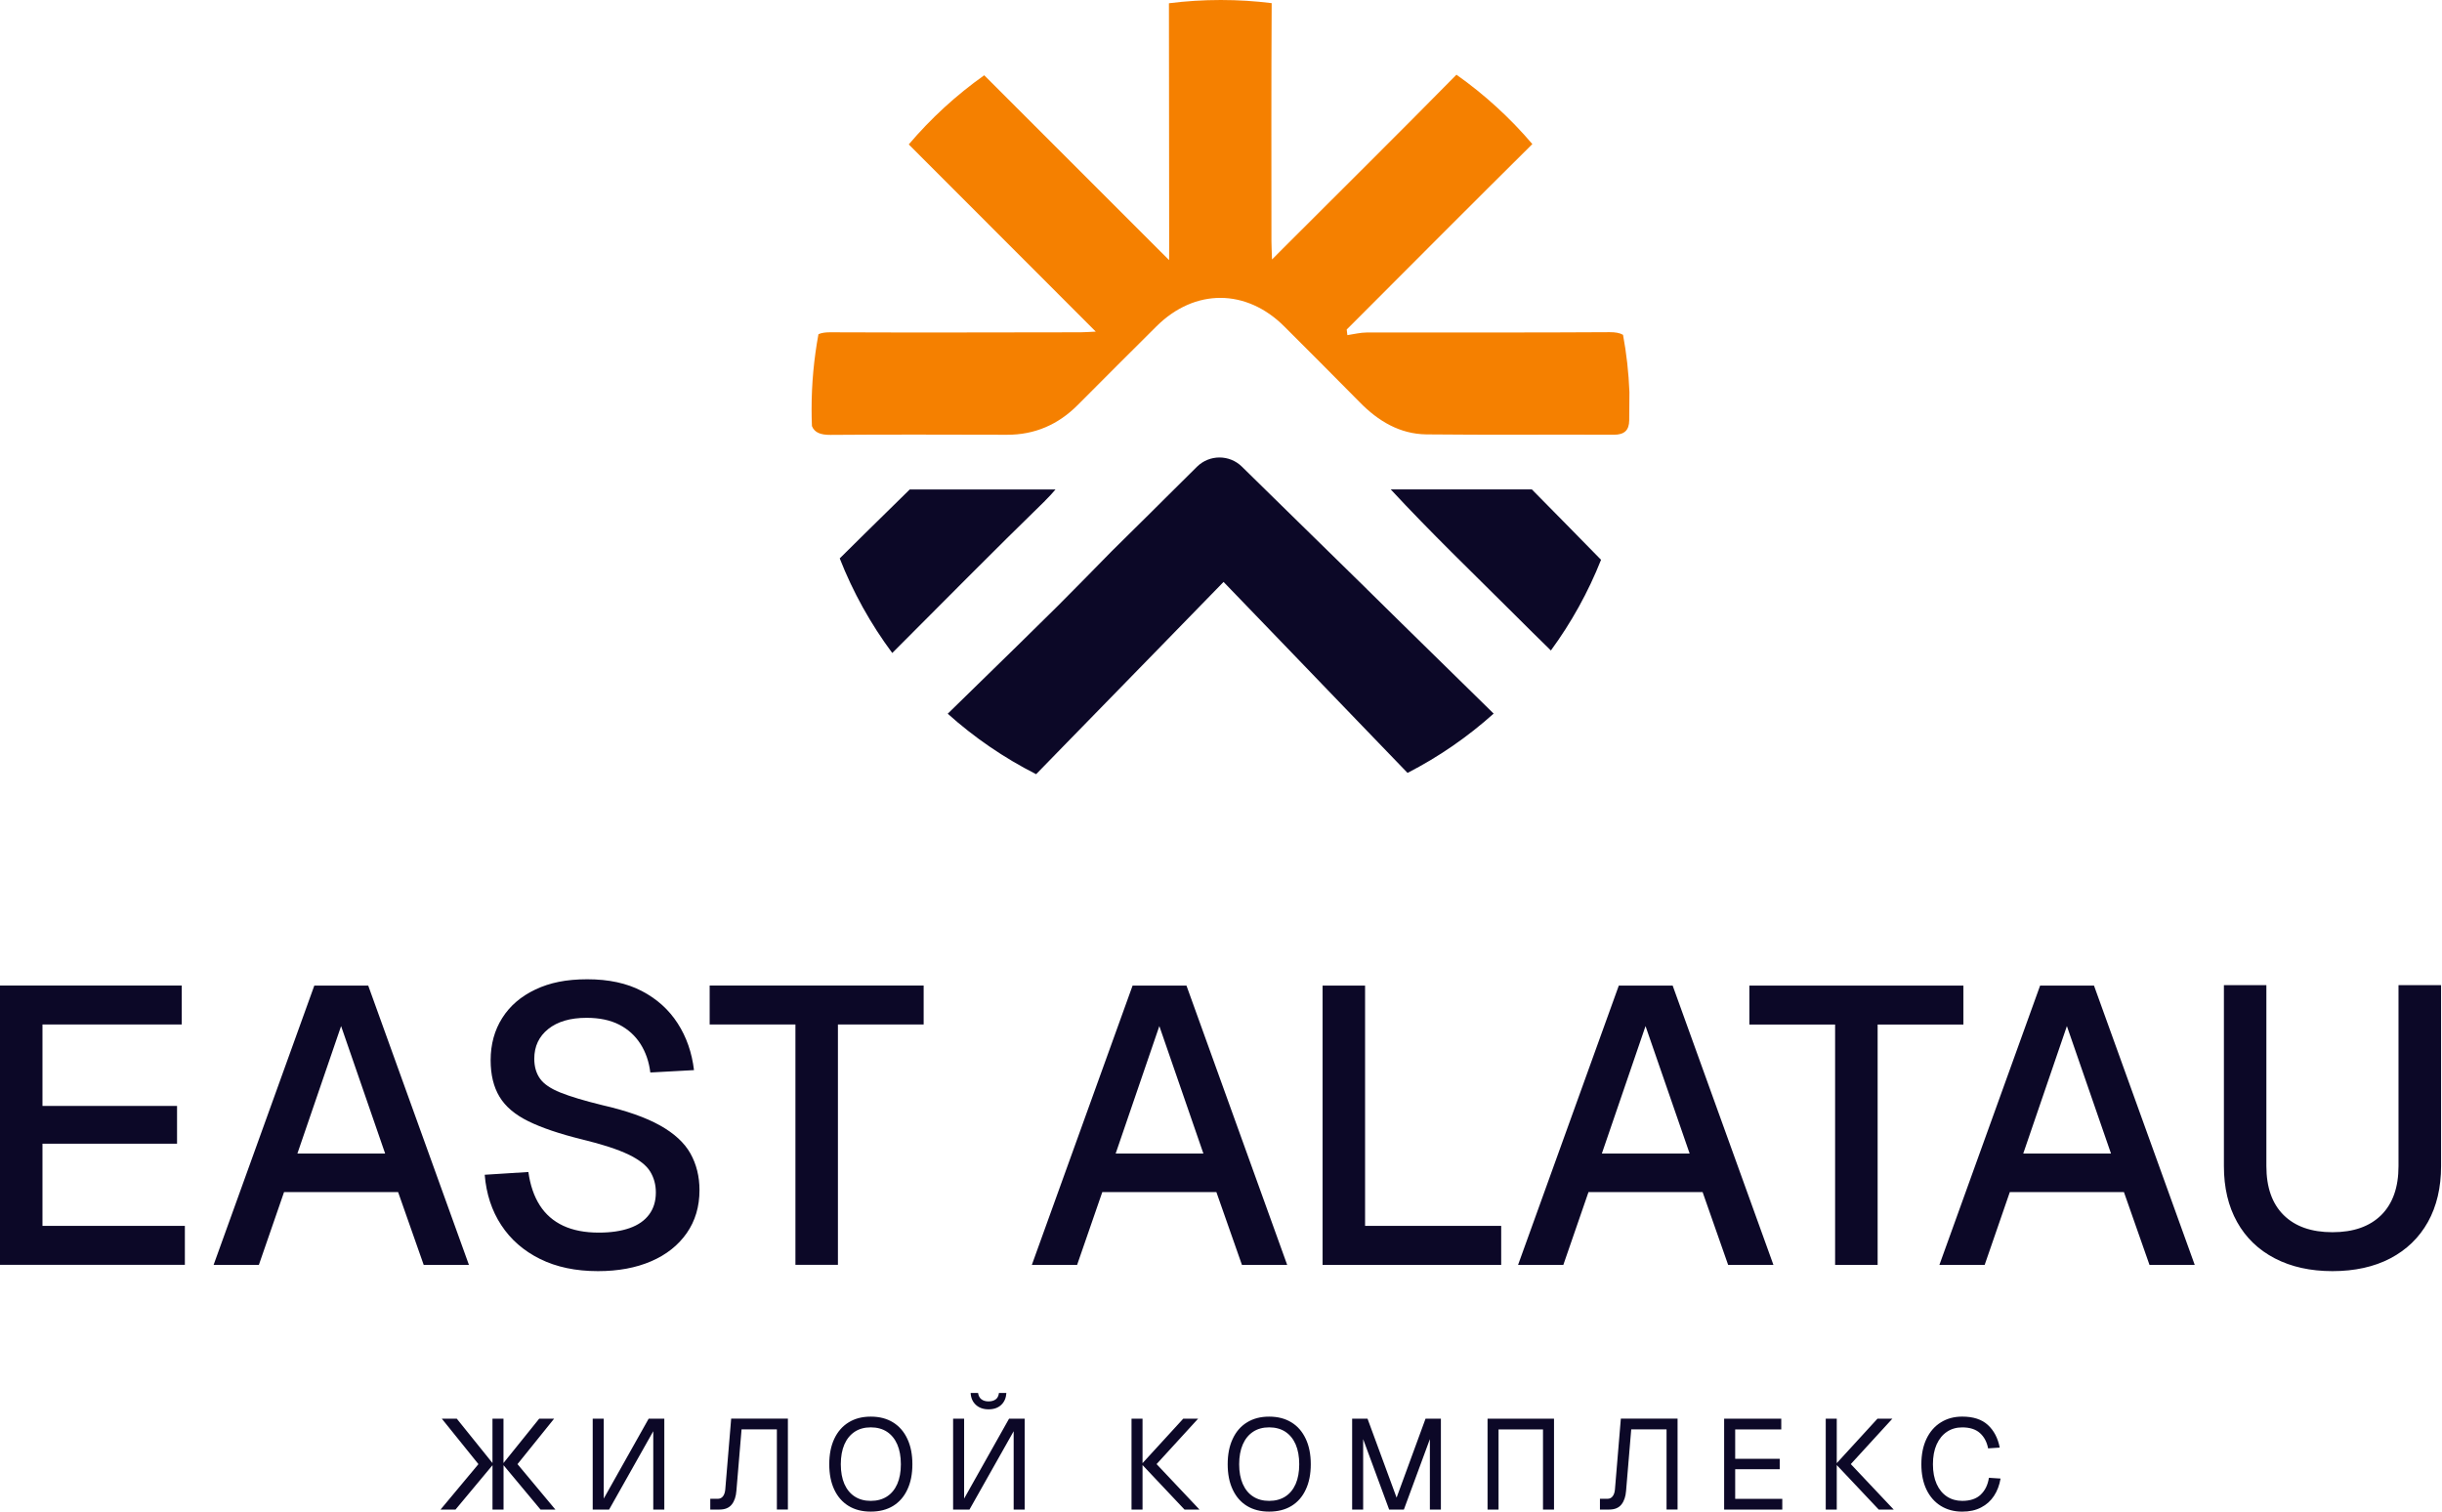
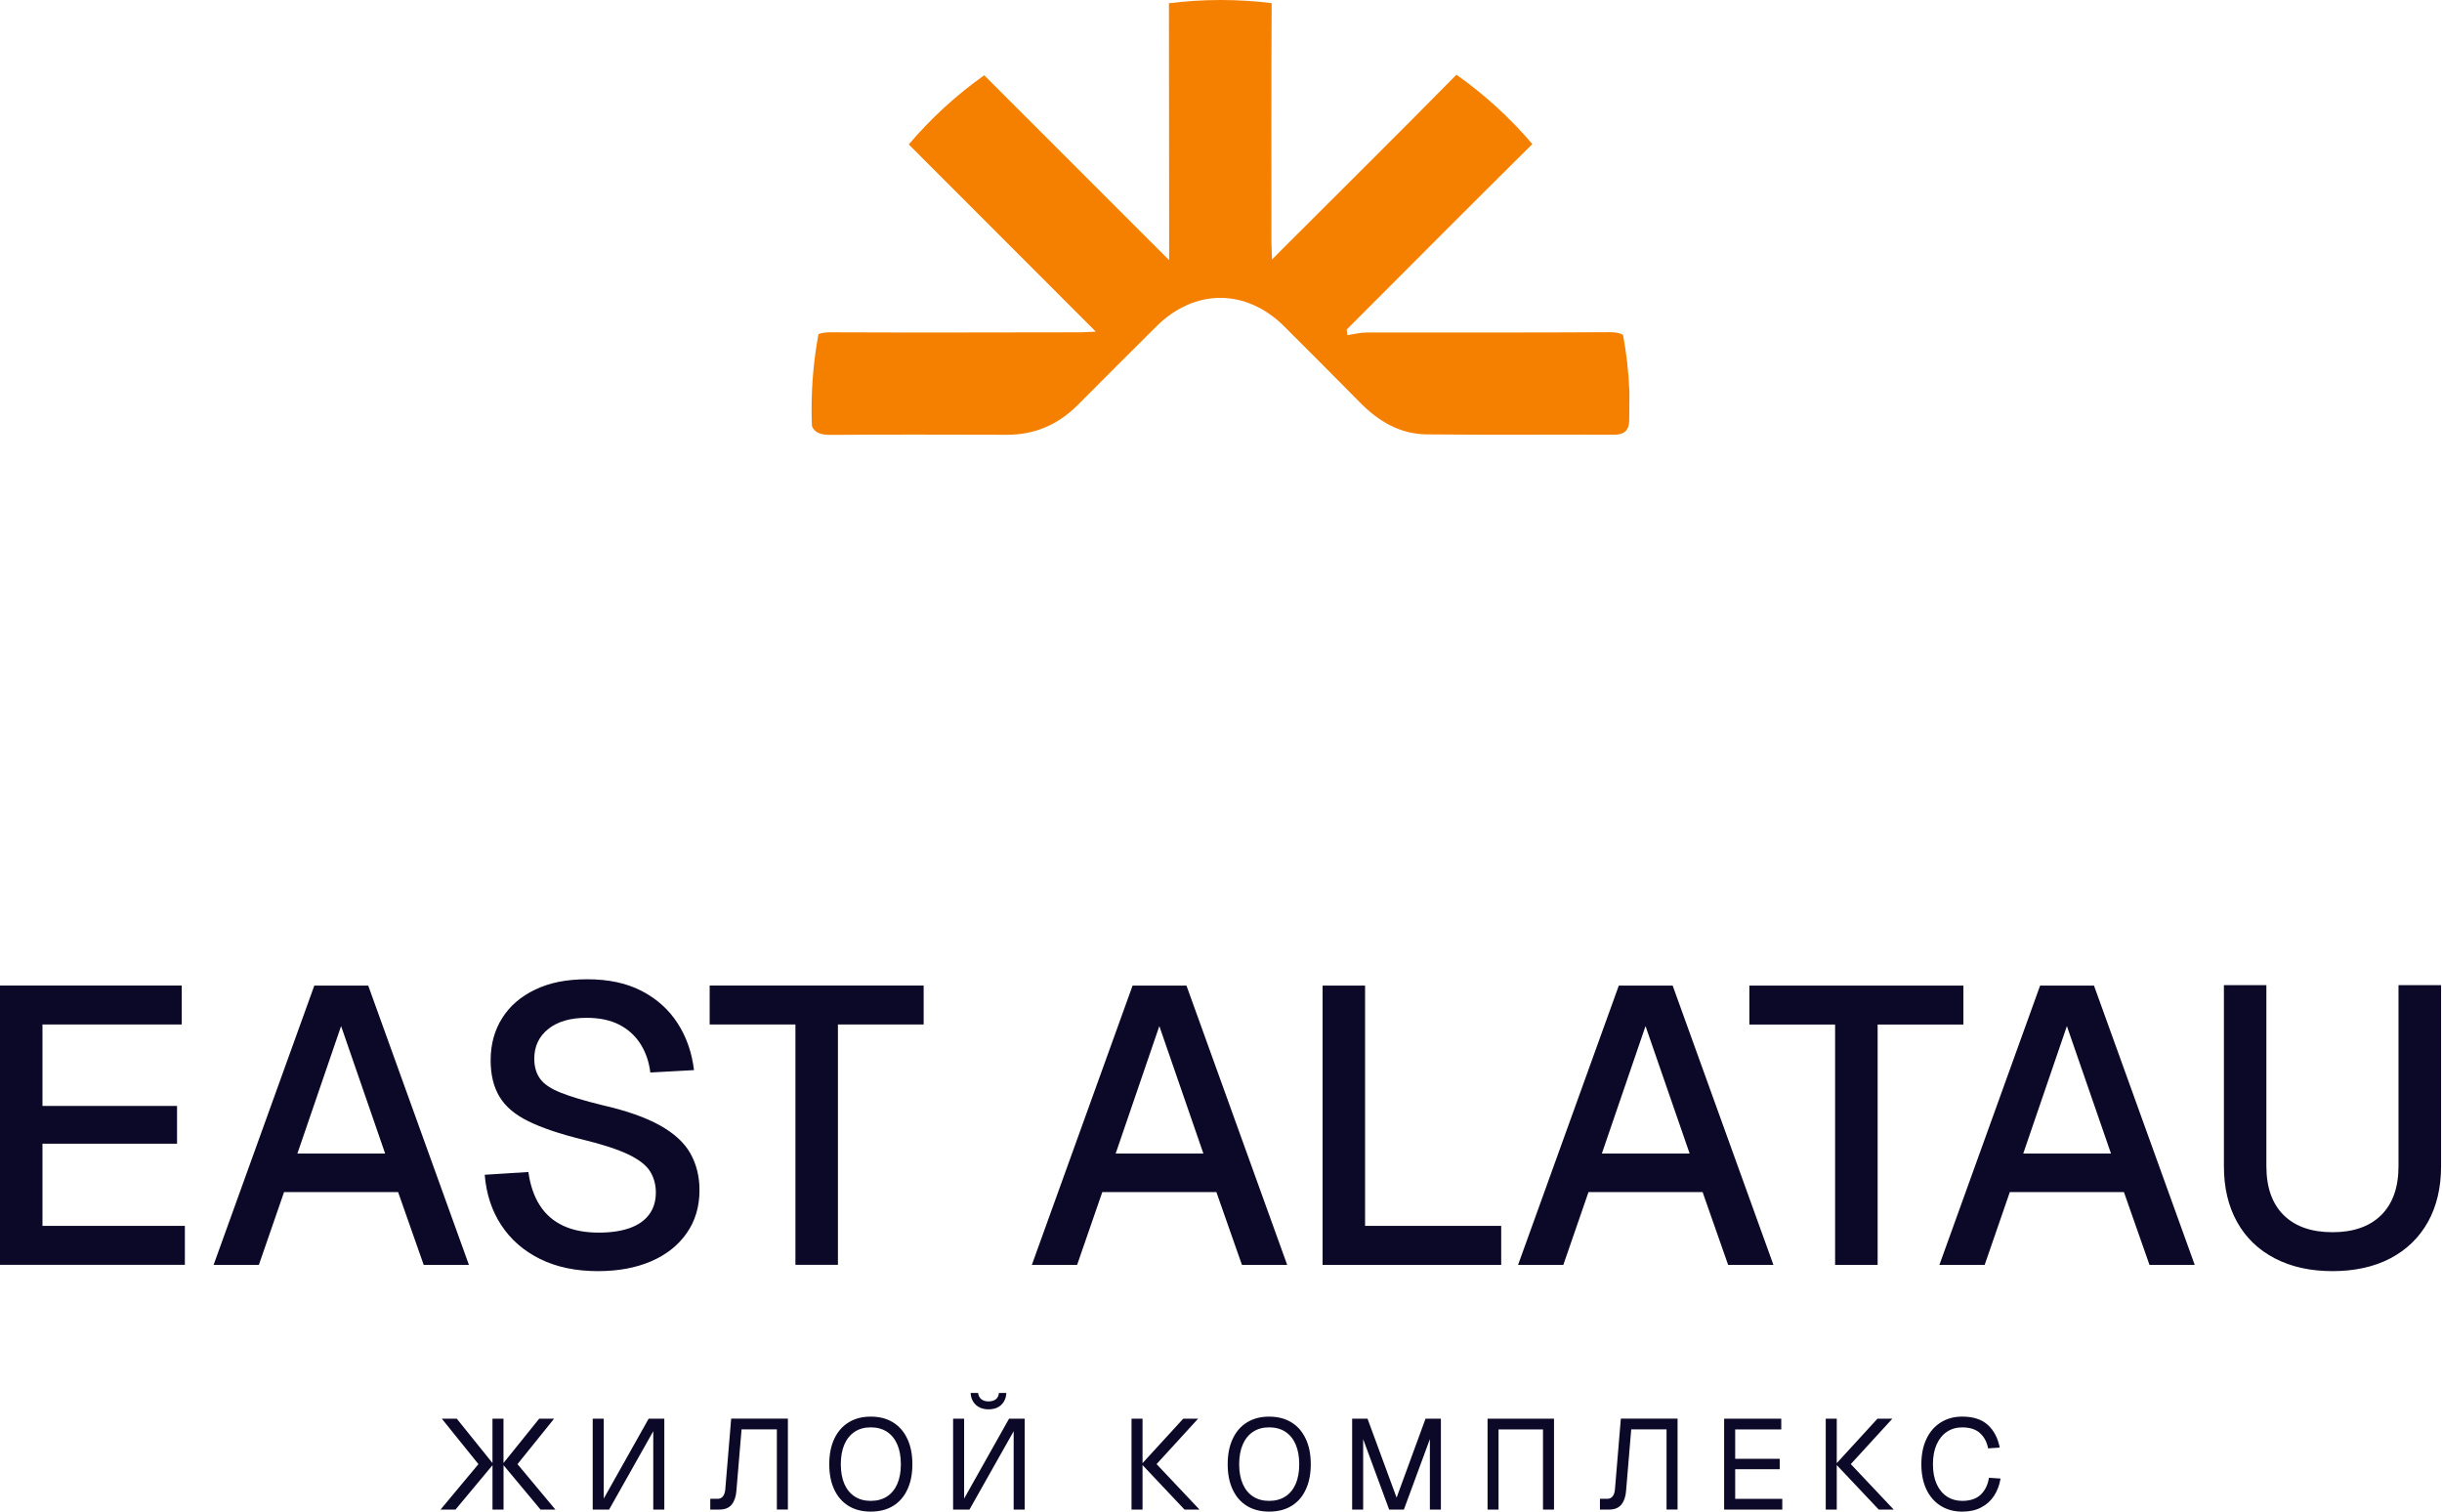
<svg xmlns="http://www.w3.org/2000/svg" width="84" height="52" viewBox="0 0 84 52" fill="none">
  <path d="M1.461 39.343H6.09V38.044H1.461V35.243H6.251V33.903H0V43.51H6.359V42.17H1.461V39.342V39.343ZM12.666 33.904H10.812L7.348 43.511H8.905L9.771 41.007H13.694L14.574 43.511H16.13L12.666 33.904ZM10.23 39.681L11.733 35.297L13.248 39.681H10.23ZM22.701 38.714C22.208 38.438 21.548 38.207 20.718 38.017C20.095 37.864 19.614 37.72 19.277 37.584C18.939 37.448 18.704 37.289 18.574 37.103C18.444 36.919 18.378 36.691 18.378 36.42C18.378 35.996 18.538 35.655 18.858 35.398C19.178 35.142 19.618 35.013 20.178 35.013C20.62 35.013 20.994 35.092 21.301 35.249C21.608 35.407 21.851 35.629 22.032 35.913C22.212 36.197 22.325 36.524 22.37 36.894L23.872 36.812C23.8 36.208 23.613 35.671 23.31 35.202C23.007 34.733 22.598 34.363 22.079 34.092C21.56 33.821 20.936 33.687 20.205 33.687C19.475 33.687 18.915 33.804 18.419 34.038C17.922 34.273 17.542 34.599 17.276 35.019C17.01 35.439 16.877 35.924 16.877 36.474C16.877 36.97 16.978 37.388 17.181 37.726C17.384 38.065 17.716 38.346 18.175 38.571C18.635 38.797 19.248 39.005 20.016 39.194C20.719 39.365 21.253 39.539 21.619 39.716C21.985 39.892 22.233 40.086 22.363 40.298C22.494 40.51 22.56 40.751 22.56 41.022C22.56 41.319 22.483 41.572 22.329 41.779C22.175 41.987 21.953 42.142 21.659 42.246C21.365 42.35 21.011 42.402 20.596 42.402C20.119 42.402 19.71 42.323 19.372 42.165C19.034 42.007 18.765 41.772 18.567 41.462C18.369 41.151 18.238 40.769 18.175 40.317L16.673 40.412C16.727 41.071 16.916 41.648 17.242 42.144C17.567 42.64 18.011 43.028 18.574 43.307C19.138 43.587 19.802 43.727 20.57 43.727C21.265 43.727 21.874 43.614 22.396 43.389C22.919 43.164 23.327 42.841 23.621 42.421C23.914 42.001 24.061 41.508 24.061 40.94C24.061 40.471 23.956 40.051 23.75 39.681C23.542 39.311 23.193 38.989 22.702 38.714H22.701ZM24.412 35.243H27.361V43.51H28.823V35.243H31.772V33.903H24.411V35.243H24.412ZM44.276 43.511L40.812 33.904H38.959L35.494 43.511H37.051L37.917 41.007H41.841L42.72 43.511H44.276ZM38.377 39.681L39.879 35.297L41.394 39.681H38.377ZM51.638 42.171H46.956V33.904H45.494V43.511H51.638V42.171ZM61.002 43.511L57.536 33.904H55.684L52.219 43.511H53.776L54.641 41.007H58.566L59.444 43.511H61.002ZM55.101 39.681L56.603 35.297L58.12 39.681H55.101ZM63.126 43.511H64.587V35.244H67.537V33.904H60.175V35.244H63.124V43.511H63.126ZM70.176 33.904L66.712 43.511H68.269L69.134 41.007H73.059L73.938 43.511H75.494L72.029 33.904H70.176ZM69.596 39.681L71.097 35.297L72.614 39.681H69.596ZM82.504 33.889V40.115C82.504 40.845 82.305 41.406 81.909 41.8C81.511 42.192 80.953 42.388 80.232 42.388C79.51 42.388 78.951 42.192 78.554 41.8C78.157 41.407 77.959 40.845 77.959 40.115V33.889H76.498V40.115C76.498 40.855 76.649 41.494 76.951 42.036C77.252 42.577 77.685 42.994 78.25 43.288C78.814 43.581 79.475 43.727 80.233 43.727C80.991 43.727 81.663 43.581 82.222 43.288C82.782 42.994 83.213 42.577 83.516 42.036C83.817 41.494 83.968 40.853 83.968 40.115V33.889H82.507H82.504ZM34.005 48.481C34.187 48.481 34.333 48.429 34.441 48.327C34.549 48.224 34.608 48.087 34.617 47.917H34.362C34.35 48.017 34.313 48.091 34.252 48.137C34.19 48.183 34.108 48.208 34.005 48.208C33.903 48.208 33.824 48.184 33.76 48.137C33.697 48.09 33.658 48.017 33.643 47.917H33.388C33.397 48.087 33.456 48.224 33.568 48.327C33.68 48.429 33.825 48.481 34.004 48.481H34.005ZM19.059 48.802H18.548L17.319 50.328V48.802H16.94V50.328L15.712 48.802H15.197L16.457 50.366L15.153 51.93H15.668L16.941 50.403V51.93H17.321V50.403L18.594 51.93H19.105L17.801 50.366L19.061 48.802H19.059ZM20.768 51.551V48.802H20.388V51.929H20.952L22.471 49.234V51.929H22.851V48.802H22.313L20.768 51.551ZM24.948 51.238C24.939 51.335 24.914 51.413 24.87 51.471C24.827 51.529 24.766 51.559 24.687 51.559H24.432V51.929H24.745C24.939 51.929 25.081 51.87 25.173 51.752C25.265 51.635 25.317 51.477 25.331 51.281L25.508 49.17H26.723V51.928H27.102V48.8H25.151L24.948 51.236V51.238ZM30.721 48.931C30.508 48.799 30.253 48.732 29.953 48.732C29.652 48.732 29.402 48.799 29.189 48.931C28.976 49.062 28.812 49.252 28.697 49.496C28.582 49.742 28.525 50.033 28.525 50.37C28.525 50.707 28.582 50.997 28.697 51.242C28.812 51.486 28.976 51.673 29.189 51.804C29.402 51.934 29.656 51.999 29.953 51.999C30.249 51.999 30.508 51.934 30.721 51.804C30.933 51.673 31.098 51.486 31.211 51.242C31.327 50.997 31.384 50.707 31.384 50.37C31.384 50.033 31.327 49.741 31.211 49.496C31.097 49.251 30.932 49.062 30.721 48.931ZM30.865 51.048C30.782 51.235 30.665 51.38 30.509 51.48C30.354 51.58 30.169 51.63 29.953 51.63C29.737 51.63 29.554 51.58 29.401 51.48C29.246 51.381 29.128 51.235 29.045 51.048C28.964 50.861 28.922 50.635 28.922 50.37C28.922 50.105 28.964 49.878 29.045 49.689C29.128 49.5 29.246 49.355 29.401 49.252C29.554 49.151 29.738 49.101 29.953 49.101C30.167 49.101 30.355 49.151 30.509 49.252C30.665 49.355 30.782 49.5 30.865 49.689C30.947 49.879 30.988 50.107 30.988 50.37C30.988 50.633 30.947 50.86 30.865 51.048ZM33.164 51.551V48.802H32.785V51.929H33.348L34.868 49.234V51.929H35.247V48.802H34.71L33.164 51.551ZM41.217 48.802H40.702L39.301 50.332V48.802H38.922V51.929H39.301V50.398L40.745 51.929H41.26L39.784 50.365L41.215 48.8L41.217 48.802ZM44.425 48.931C44.212 48.799 43.956 48.732 43.656 48.732C43.356 48.732 43.106 48.799 42.893 48.931C42.679 49.062 42.516 49.252 42.403 49.496C42.287 49.742 42.23 50.033 42.23 50.37C42.23 50.707 42.287 50.997 42.403 51.242C42.517 51.486 42.679 51.673 42.893 51.804C43.106 51.934 43.36 51.999 43.656 51.999C43.953 51.999 44.212 51.934 44.425 51.804C44.639 51.673 44.802 51.486 44.915 51.242C45.031 50.997 45.088 50.707 45.088 50.37C45.088 50.033 45.031 49.741 44.915 49.496C44.8 49.251 44.639 49.062 44.425 48.931ZM44.569 51.048C44.486 51.235 44.369 51.38 44.213 51.48C44.058 51.58 43.872 51.63 43.656 51.63C43.44 51.63 43.257 51.58 43.105 51.48C42.949 51.381 42.832 51.235 42.749 51.048C42.667 50.861 42.625 50.635 42.625 50.37C42.625 50.105 42.667 49.878 42.749 49.689C42.832 49.5 42.949 49.355 43.105 49.252C43.257 49.151 43.442 49.101 43.656 49.101C43.871 49.101 44.059 49.151 44.213 49.252C44.369 49.355 44.486 49.5 44.569 49.689C44.65 49.879 44.691 50.107 44.691 50.37C44.691 50.633 44.65 50.86 44.569 51.048ZM48.039 51.516L47.04 48.802H46.511V51.929H46.89V49.506L47.784 51.929H48.291L49.185 49.506V51.929H49.564V48.802H49.036L48.041 51.516H48.039ZM51.168 51.93H51.547V49.173H53.076V51.93H53.455V48.803H51.169V51.93H51.168ZM55.551 51.238C55.542 51.335 55.517 51.413 55.473 51.471C55.43 51.529 55.369 51.559 55.29 51.559H55.035V51.929H55.348C55.542 51.929 55.684 51.87 55.776 51.752C55.868 51.635 55.92 51.477 55.934 51.281L56.111 49.17H57.326V51.928H57.705V48.8H55.754L55.551 51.236V51.238ZM59.687 50.542H61.219V50.182H59.687V49.173H61.272V48.803H59.307V51.93H61.307V51.56H59.687V50.542ZM65.097 48.802H64.582L63.181 50.332V48.802H62.802V51.929H63.181V50.398L64.625 51.929H65.14L63.664 50.365L65.096 48.8L65.097 48.802ZM68.132 51.417C67.982 51.559 67.771 51.63 67.497 51.63C67.297 51.63 67.122 51.58 66.97 51.48C66.819 51.38 66.7 51.236 66.616 51.048C66.532 50.86 66.489 50.633 66.489 50.37C66.489 50.107 66.531 49.879 66.616 49.689C66.702 49.5 66.819 49.355 66.97 49.254C67.122 49.152 67.297 49.102 67.497 49.102C67.759 49.102 67.96 49.167 68.105 49.296C68.249 49.425 68.344 49.601 68.387 49.824L68.787 49.797C68.723 49.468 68.586 49.209 68.378 49.018C68.17 48.827 67.876 48.731 67.497 48.731C67.218 48.731 66.973 48.797 66.761 48.93C66.549 49.061 66.384 49.251 66.267 49.496C66.15 49.741 66.091 50.033 66.091 50.37C66.091 50.707 66.15 50.998 66.267 51.242C66.384 51.485 66.549 51.672 66.761 51.804C66.973 51.934 67.218 52 67.497 52C67.747 52 67.963 51.953 68.147 51.856C68.331 51.762 68.478 51.629 68.59 51.458C68.702 51.288 68.777 51.089 68.815 50.862L68.415 50.836C68.377 51.08 68.283 51.273 68.133 51.415L68.132 51.417Z" fill="#0C0827" />
  <path d="M56.049 13.484V13.5C56.046 13.818 56.046 14.137 56.042 14.456C56.039 14.806 55.872 14.956 55.51 14.955C53.361 14.945 51.215 14.966 49.066 14.943C48.151 14.931 47.41 14.487 46.776 13.841C45.918 12.966 45.048 12.104 44.183 11.236C42.874 9.924 41.101 9.916 39.784 11.222C38.876 12.122 37.974 13.028 37.07 13.934C36.399 14.607 35.593 14.959 34.637 14.956C32.614 14.953 30.59 14.943 28.567 14.96C28.228 14.963 28.017 14.881 27.929 14.657C27.921 14.463 27.917 14.269 27.917 14.072C27.917 13.193 27.999 12.332 28.153 11.497C28.254 11.451 28.386 11.431 28.548 11.431C31.423 11.443 34.299 11.435 37.174 11.431C37.31 11.431 37.444 11.418 37.693 11.408C37.335 11.048 37.052 10.765 36.768 10.482C34.948 8.661 33.128 6.84 31.309 5.018C31.292 5.001 31.274 4.984 31.26 4.968C32.021 4.071 32.893 3.272 33.855 2.589L39.931 8.665C39.993 8.727 40.054 8.787 40.215 8.947C40.215 8.679 40.217 8.519 40.217 8.359C40.215 5.61 40.209 2.861 40.209 0.112C40.793 0.038 41.388 0 41.991 0C42.594 0 43.169 0.037 43.743 0.108C43.727 2.836 43.735 5.563 43.735 8.29C43.735 8.461 43.746 8.633 43.755 8.926C43.931 8.748 44.037 8.644 44.142 8.537C46.13 6.55 48.128 4.571 50.099 2.57C51.066 3.253 51.945 4.057 52.71 4.956C50.631 7.016 48.567 9.09 46.499 11.161L46.324 11.335C46.332 11.401 46.34 11.465 46.347 11.529C46.569 11.497 46.79 11.439 47.011 11.438C49.798 11.432 52.584 11.446 55.371 11.427C55.567 11.427 55.718 11.452 55.829 11.518C55.949 12.159 56.022 12.815 56.049 13.484Z" fill="#F58000" />
-   <path d="M52.693 16.836H47.839C49.213 18.319 50.67 19.717 52.101 21.145C52.514 21.559 52.928 21.966 53.334 22.363C53.338 22.367 53.343 22.373 53.347 22.377C54.047 21.422 54.629 20.375 55.073 19.257C54.278 18.446 53.488 17.639 52.693 16.836ZM35.945 17.229C36.076 17.099 36.197 16.97 36.308 16.837H31.294C30.768 17.351 30.242 17.866 29.72 18.383C29.442 18.658 29.163 18.933 28.885 19.209C29.343 20.378 29.954 21.471 30.692 22.463C32.438 20.718 34.174 18.953 35.946 17.23L35.945 17.229ZM47.015 20.262L43.851 17.163L42.72 16.054C42.291 15.631 41.602 15.633 41.174 16.055L40.057 17.163L39.633 17.585L39.563 17.655L38.246 18.956C37.622 19.59 37.002 20.23 36.369 20.86C35.922 21.302 35.475 21.743 35.026 22.182C34.215 22.977 33.406 23.763 32.6 24.552C33.513 25.371 34.536 26.072 35.641 26.632C35.991 26.274 36.338 25.917 36.687 25.558L39.98 22.182L42.088 20.018L44.174 22.182L46.687 24.793C47.269 25.397 47.849 25.996 48.416 26.587H48.417C49.492 26.037 50.486 25.348 51.379 24.548L48.218 21.448L47.013 20.262H47.015Z" fill="#0C0827" />
</svg>